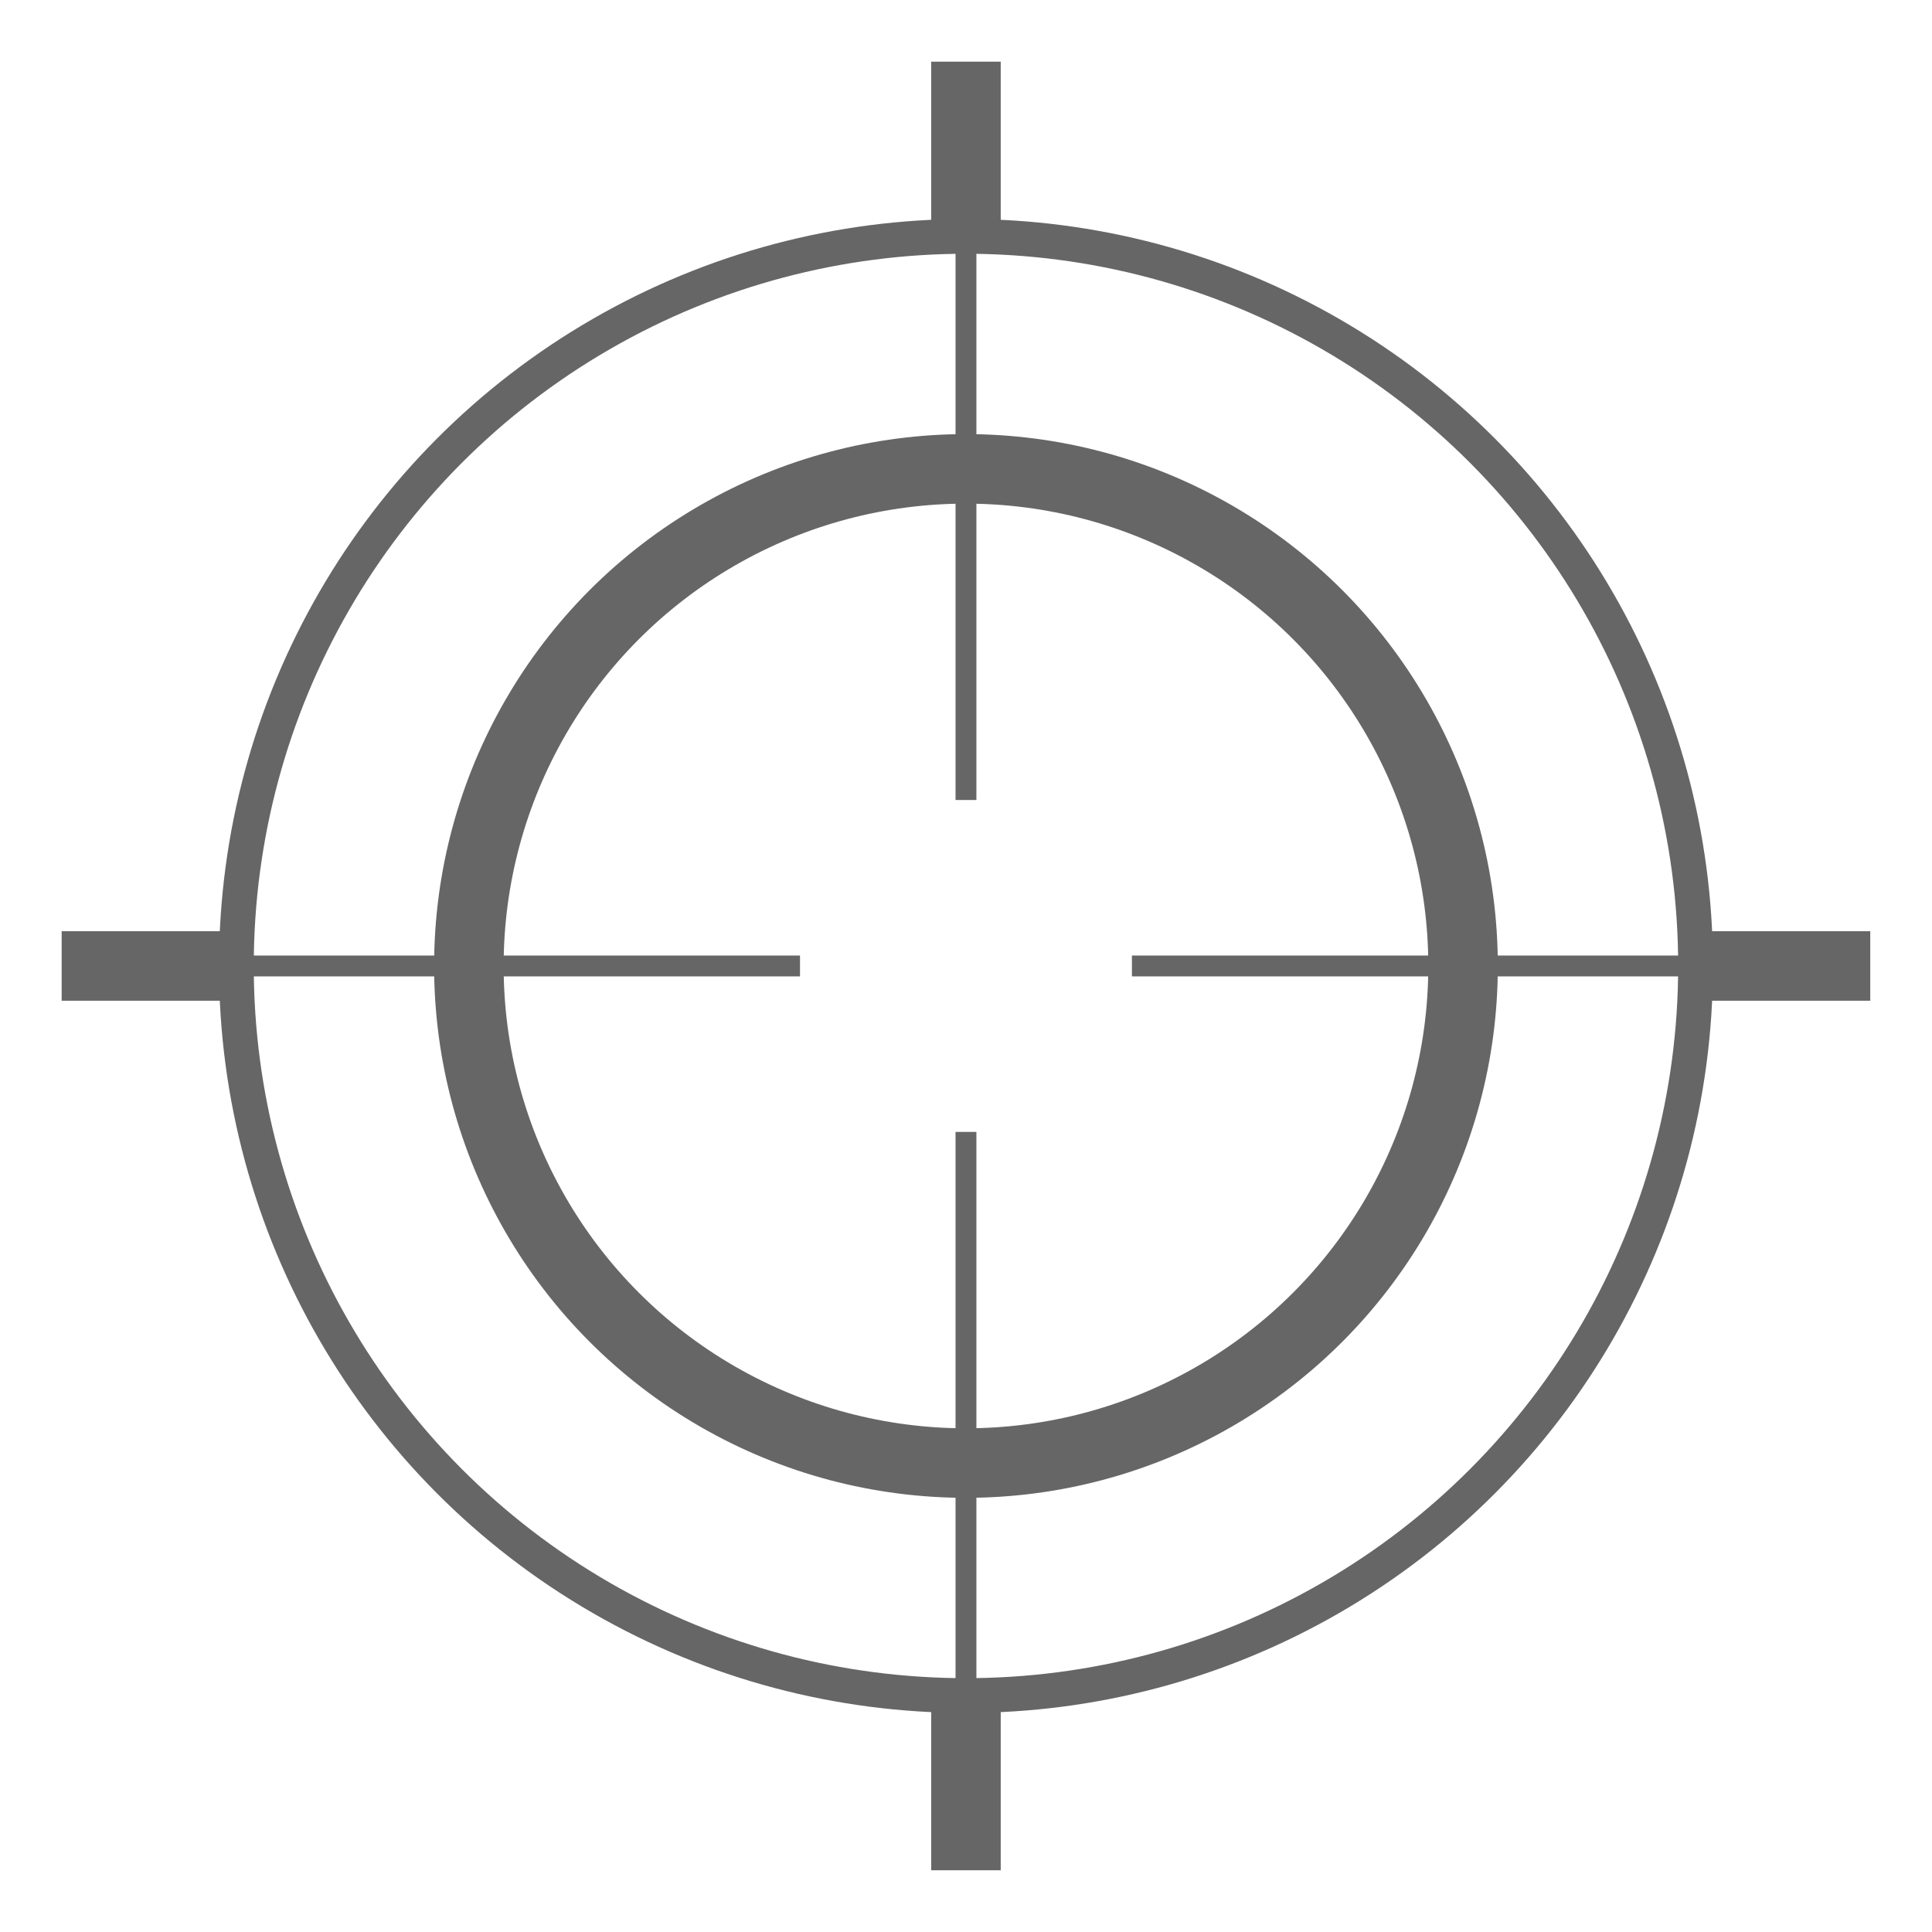
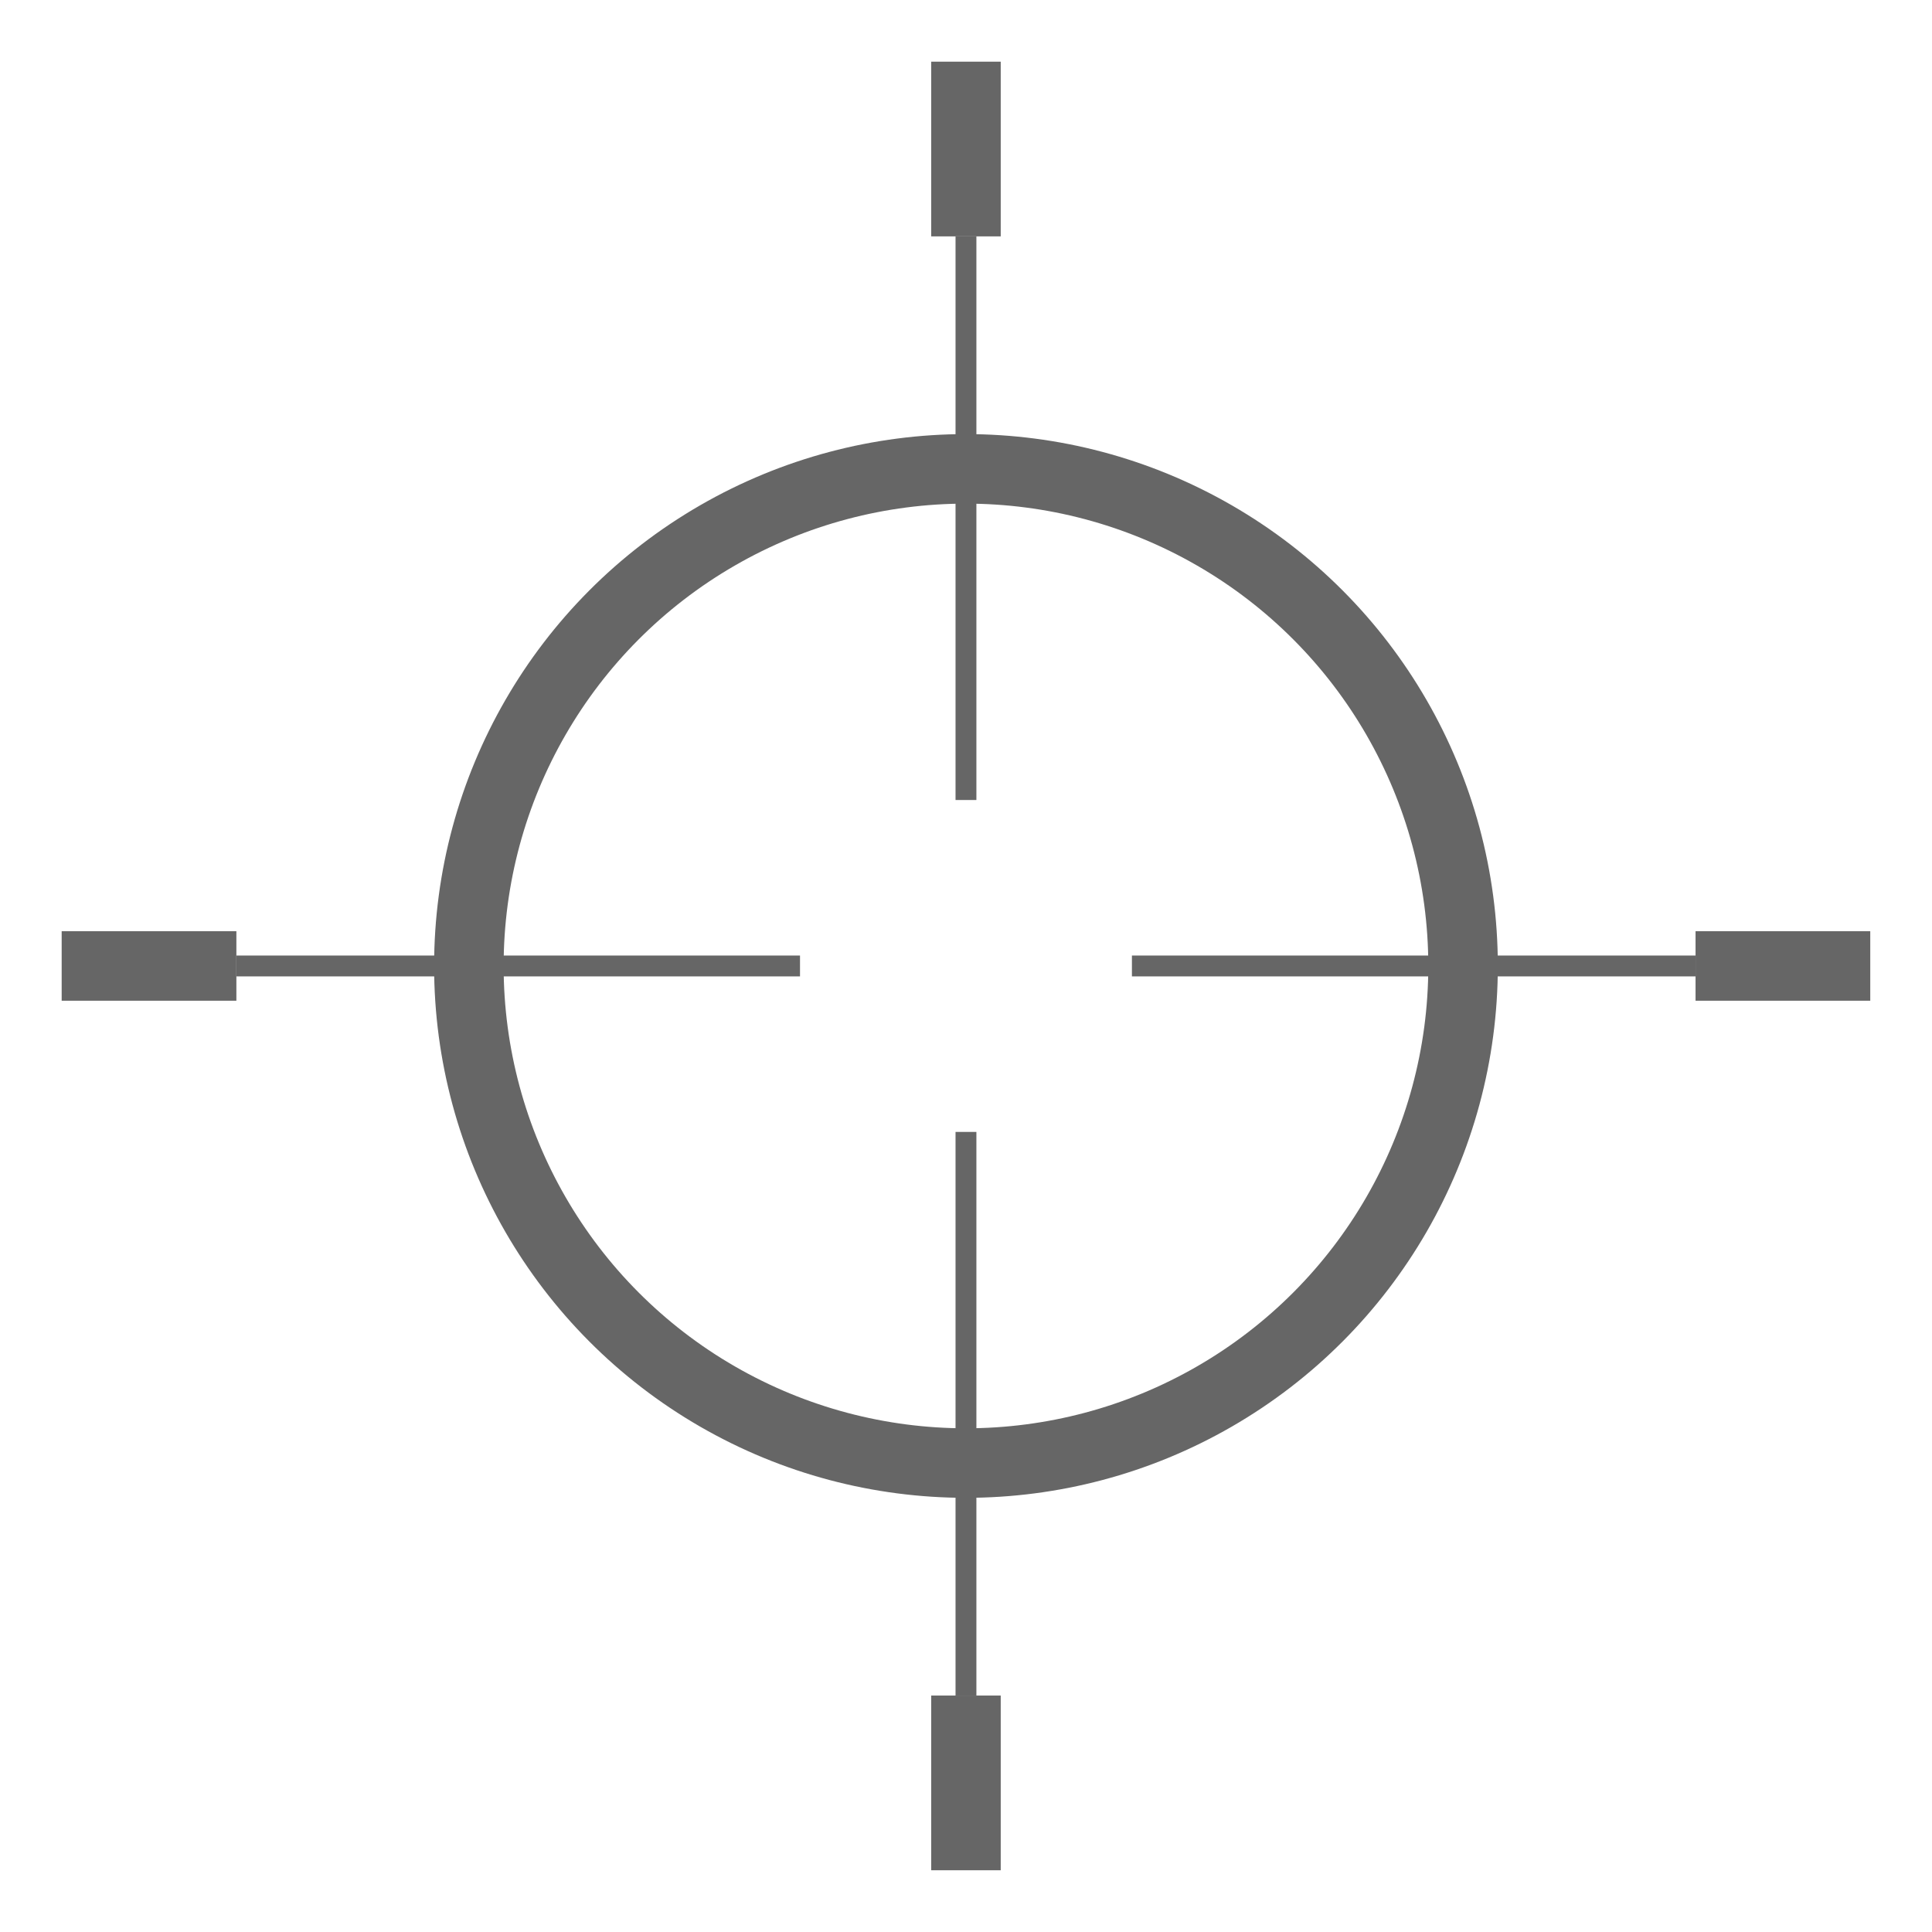
<svg xmlns="http://www.w3.org/2000/svg" id="Layer_1" viewBox="0 0 277.89 277.89">
  <defs>
    <style>.cls-1{stroke-width:3px;}.cls-1,.cls-2,.cls-3{fill:none;stroke:#666;stroke-miterlimit:10;}.cls-2{stroke-width:5px;}.cls-3{stroke-width:10px;}</style>
  </defs>
  <circle class="cls-3" cx="138.94" cy="138.94" r="71.5" />
-   <circle class="cls-2" cx="138.94" cy="138.94" r="104.94" />
  <line class="cls-1" x1="162.81" y1="138.94" x2="243.88" y2="138.94" />
  <line class="cls-1" x1="34" y1="138.94" x2="115.07" y2="138.94" />
  <line class="cls-1" x1="138.94" y1="162.81" x2="138.94" y2="243.88" />
  <line class="cls-1" x1="138.94" y1="34" x2="138.94" y2="115.07" />
  <line class="cls-3" x1="138.94" y1="269.01" x2="138.94" y2="243.88" />
  <line class="cls-3" x1="138.94" y1="34" x2="138.94" y2="8.87" />
  <line class="cls-3" x1="243.88" y1="138.94" x2="269.01" y2="138.94" />
  <line class="cls-3" x1="8.87" y1="138.94" x2="34" y2="138.94" />
</svg>